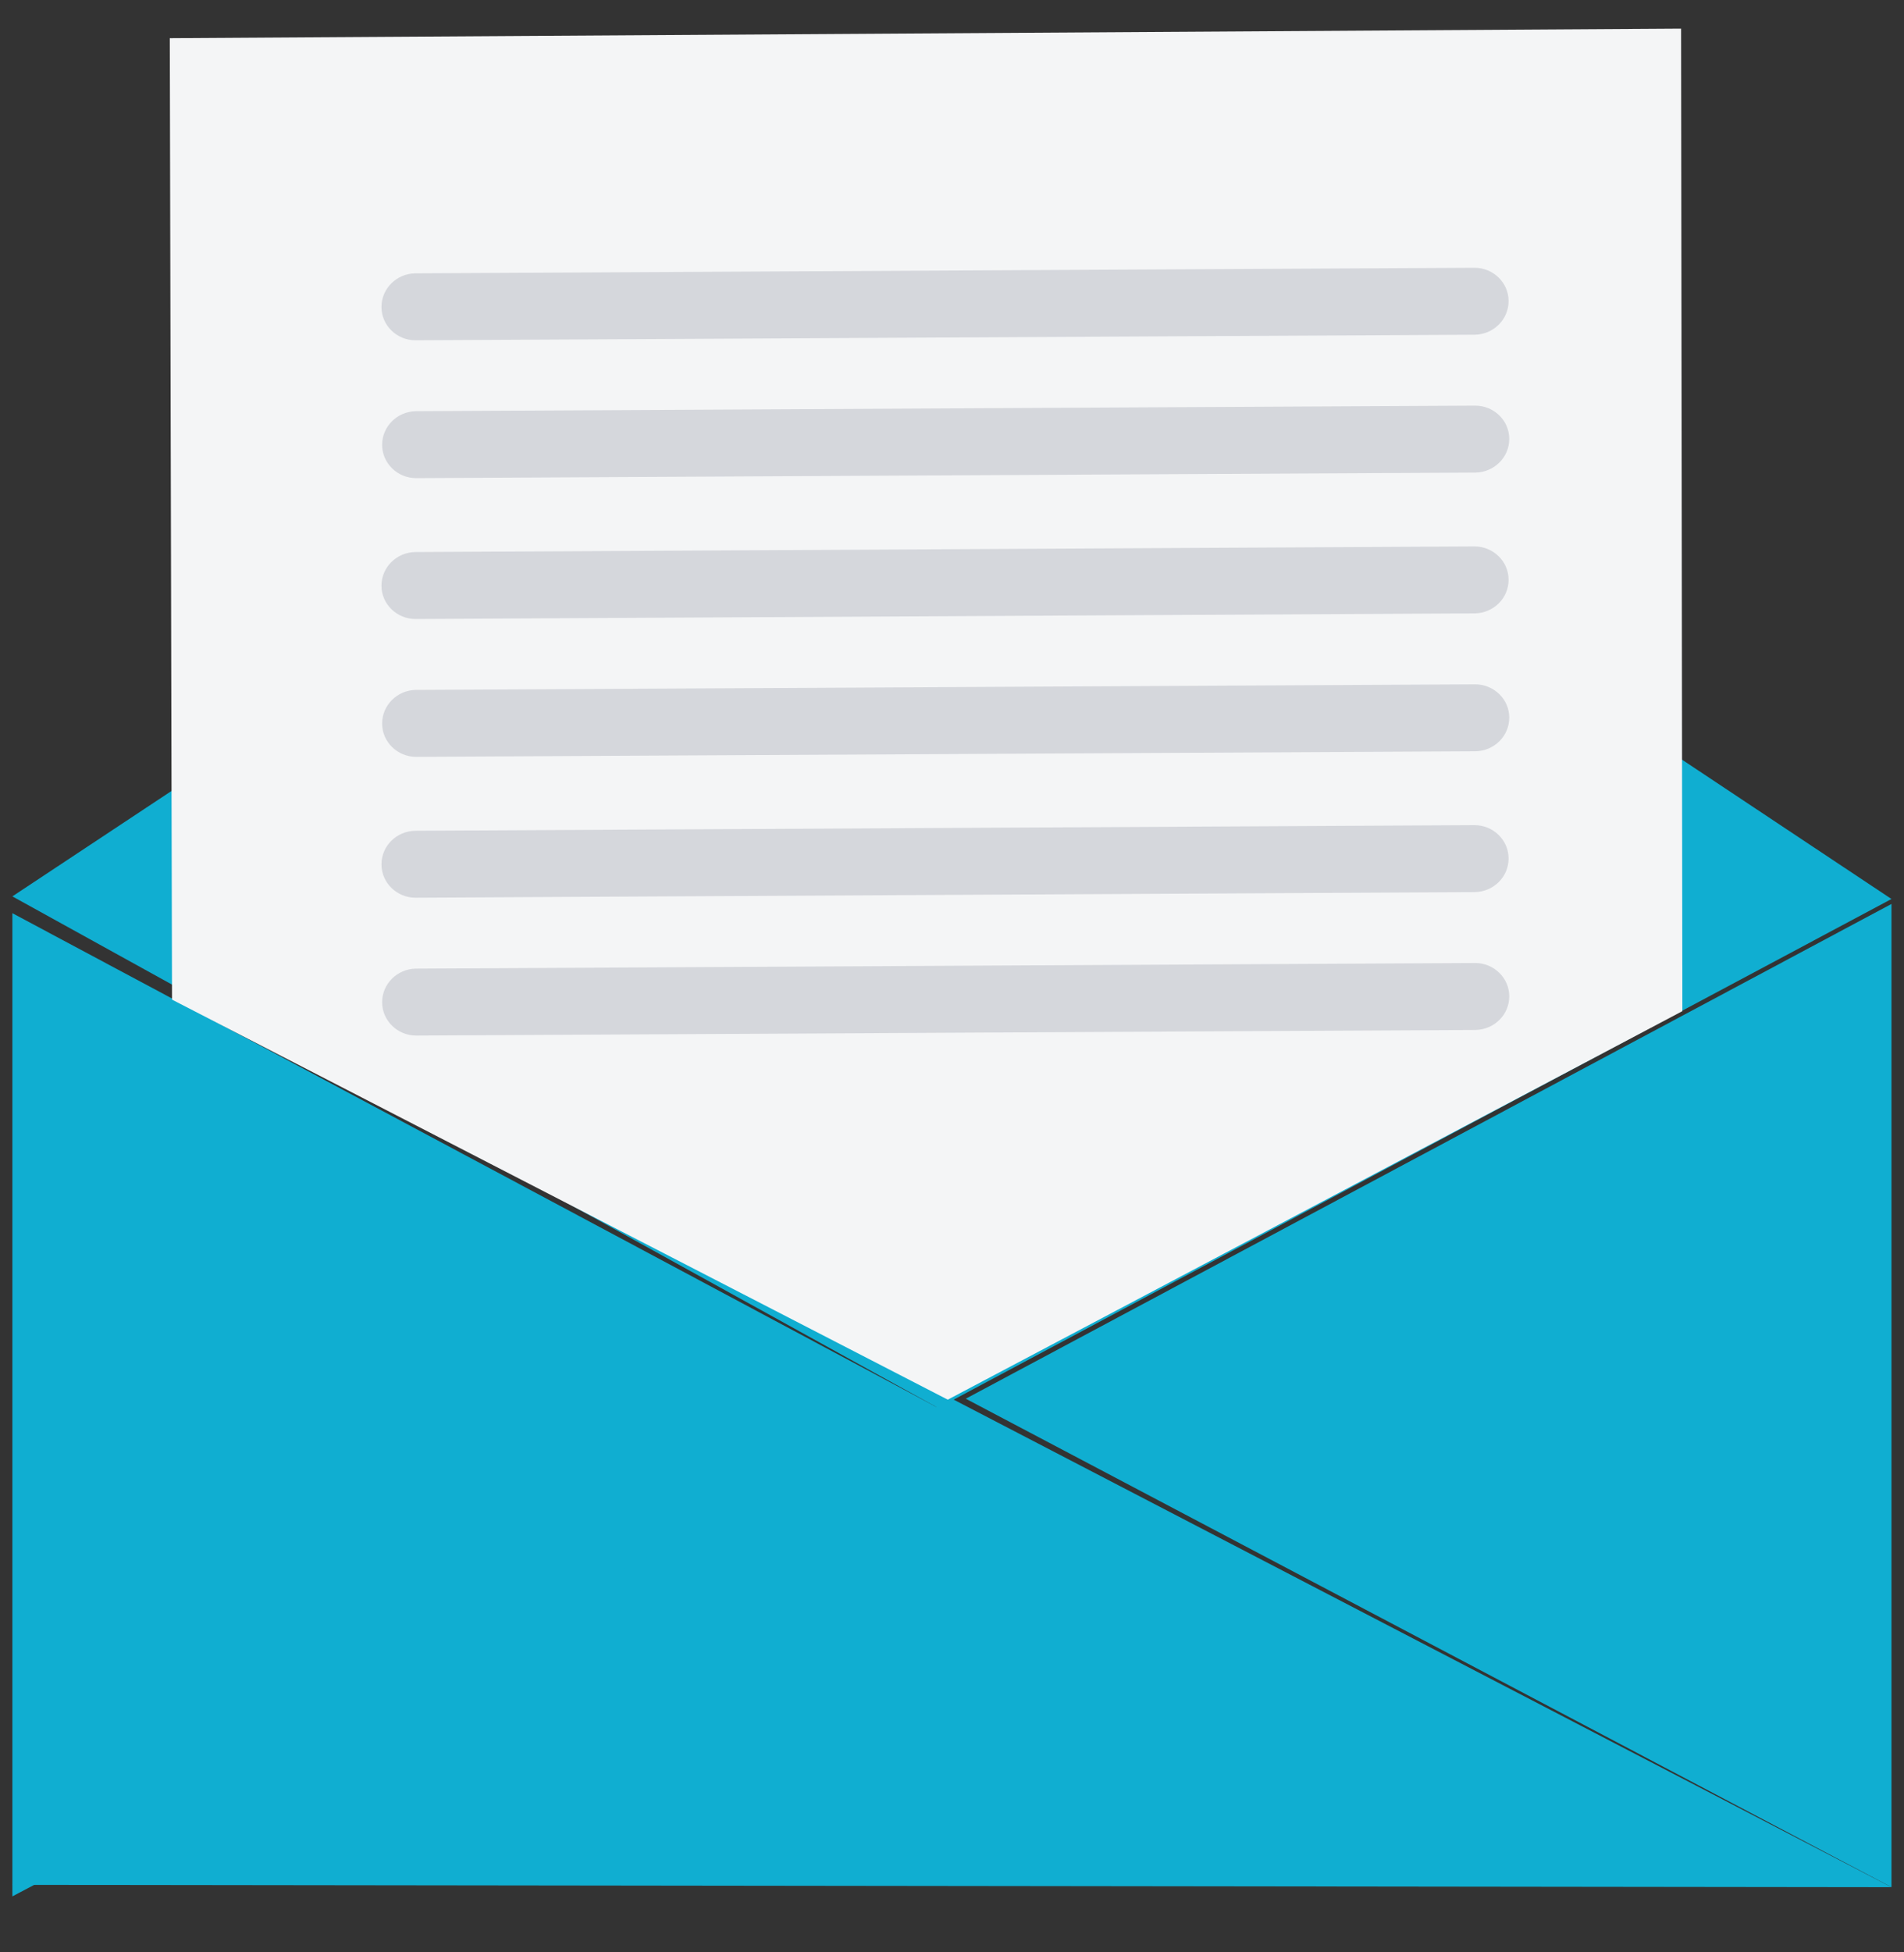
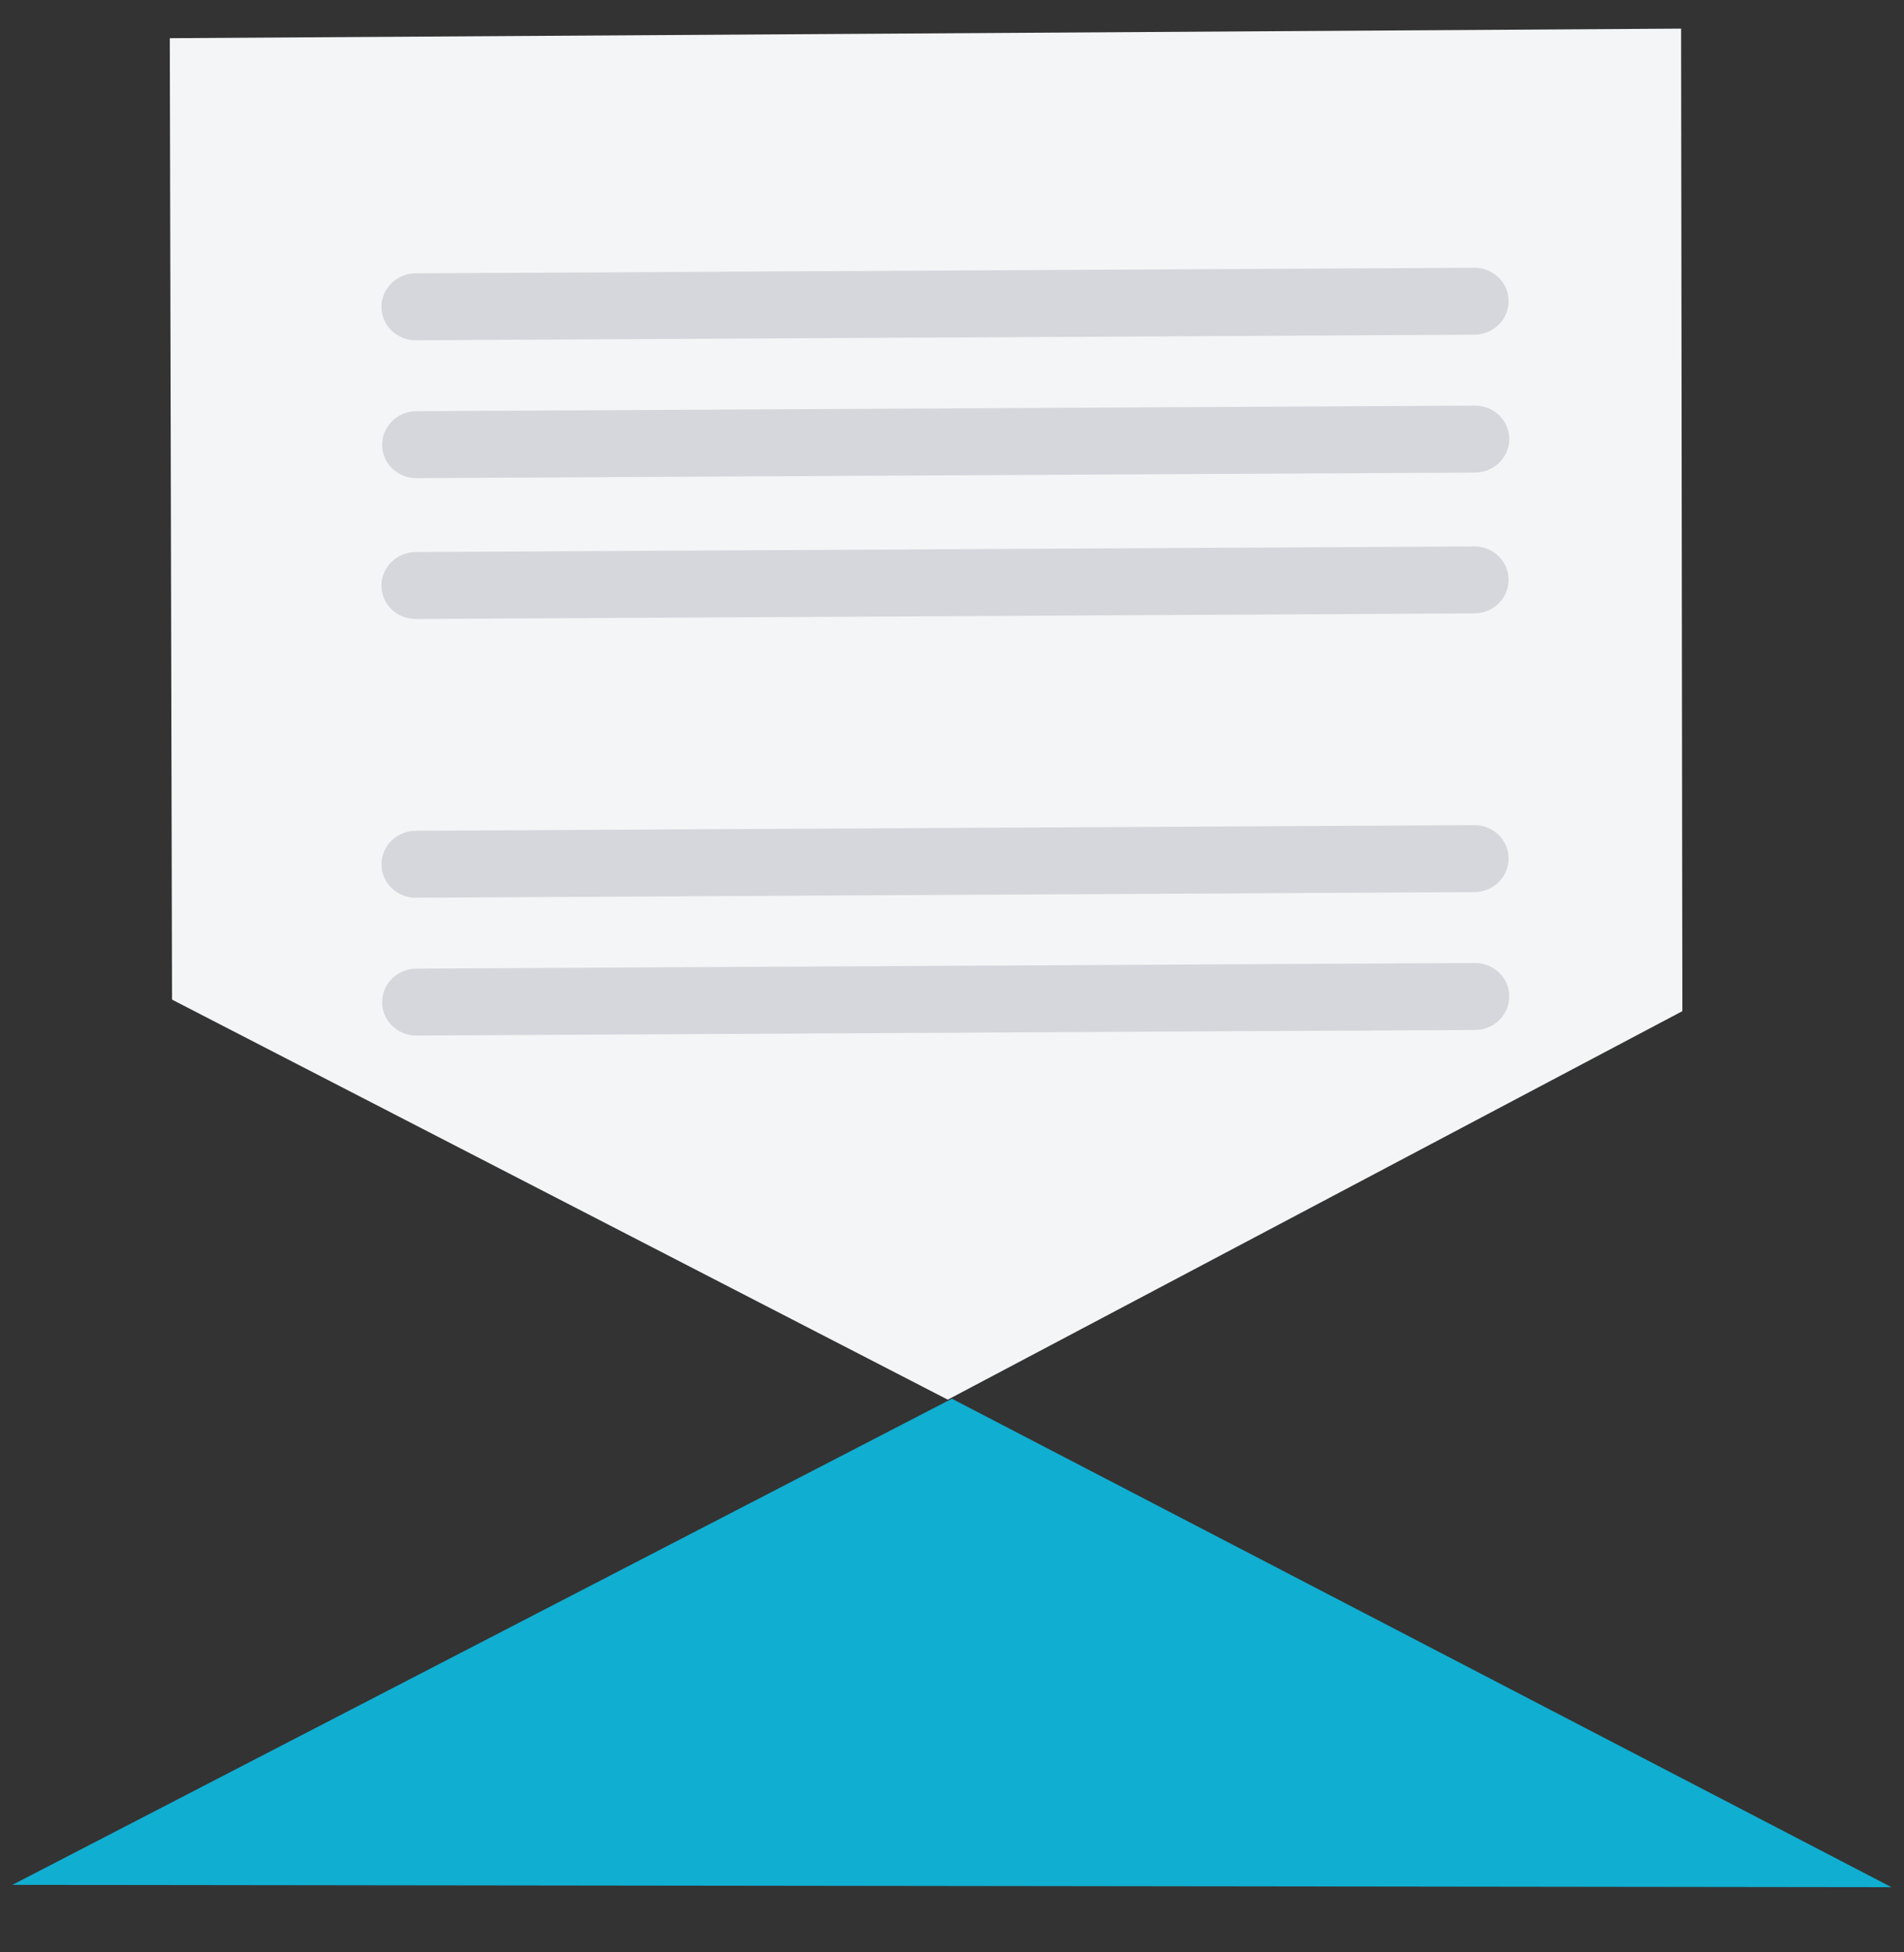
<svg xmlns="http://www.w3.org/2000/svg" width="40" height="41" viewBox="0 0 40 41" fill="none">
  <rect x="0" y="0" width="40" height="41" fill="#333333" stroke="none" />
  <g clip-path="url(#clip0_187_2551)">
-     <path d="M19.998 5.754L0.26 18.824L19.708 29.567L39.737 18.879L19.998 5.754Z" fill="#10AED1" />
-     <path d="M0.26 19.177V39.824L19.708 29.566L0.26 19.177Z" fill="#10AED1" />
-     <path d="M39.737 18.983V39.63L20.289 29.373L39.737 18.983Z" fill="#10AED1" />
+     <path d="M39.737 18.983L20.289 29.373L39.737 18.983Z" fill="#10AED1" />
    <path d="M19.998 29.373L0.26 39.582L39.737 39.631L19.998 29.373Z" fill="#10AED1" />
    <path d="M3.614 20.992L3.567 0.802L35.317 0.601L35.344 21.234L19.911 29.393L3.614 20.992Z" fill="#F4F5F6" />
    <path d="M30.985 18.734L8.729 18.852C8.338 18.852 8.014 18.54 8.014 18.152C8.014 17.764 8.331 17.453 8.723 17.446L30.978 17.328C31.369 17.328 31.693 17.64 31.693 18.028C31.693 18.416 31.376 18.727 30.985 18.734Z" fill="#D5D7DC" />
    <path d="M30.998 21.629L8.743 21.747C8.352 21.747 8.028 21.435 8.028 21.047C8.028 20.66 8.345 20.348 8.736 20.341L30.992 20.223C31.383 20.223 31.707 20.535 31.707 20.923C31.707 21.311 31.39 21.622 30.998 21.629Z" fill="#D5D7DC" />
    <path d="M30.985 12.881L8.729 12.999C8.338 12.999 8.014 12.687 8.014 12.3C8.014 11.912 8.331 11.6 8.723 11.593L30.978 11.475C31.369 11.475 31.693 11.787 31.693 12.175C31.693 12.563 31.376 12.874 30.985 12.881Z" fill="#D5D7DC" />
-     <path d="M30.998 15.777L8.743 15.894C8.352 15.894 8.028 15.583 8.028 15.195C8.028 14.807 8.345 14.495 8.736 14.488L30.992 14.371C31.383 14.371 31.707 14.682 31.707 15.07C31.707 15.458 31.39 15.77 30.998 15.777Z" fill="#D5D7DC" />
    <path d="M30.985 7.029L8.729 7.146C8.338 7.146 8.014 6.835 8.014 6.447C8.014 6.059 8.331 5.747 8.723 5.74L30.978 5.623C31.369 5.623 31.693 5.934 31.693 6.322C31.693 6.71 31.376 7.022 30.985 7.029Z" fill="#D5D7DC" />
    <path d="M30.998 9.924L8.743 10.041C8.352 10.041 8.028 9.73 8.028 9.342C8.028 8.954 8.345 8.642 8.736 8.635L30.992 8.518C31.383 8.518 31.707 8.829 31.707 9.217C31.707 9.605 31.39 9.917 30.998 9.924Z" fill="#D5D7DC" />
  </g>
  <defs>
    <clipPath id="clip0_187_2551">
      <rect width="40" height="40" fill="white" transform="translate(0 0.206)" />
    </clipPath>
  </defs>
</svg>